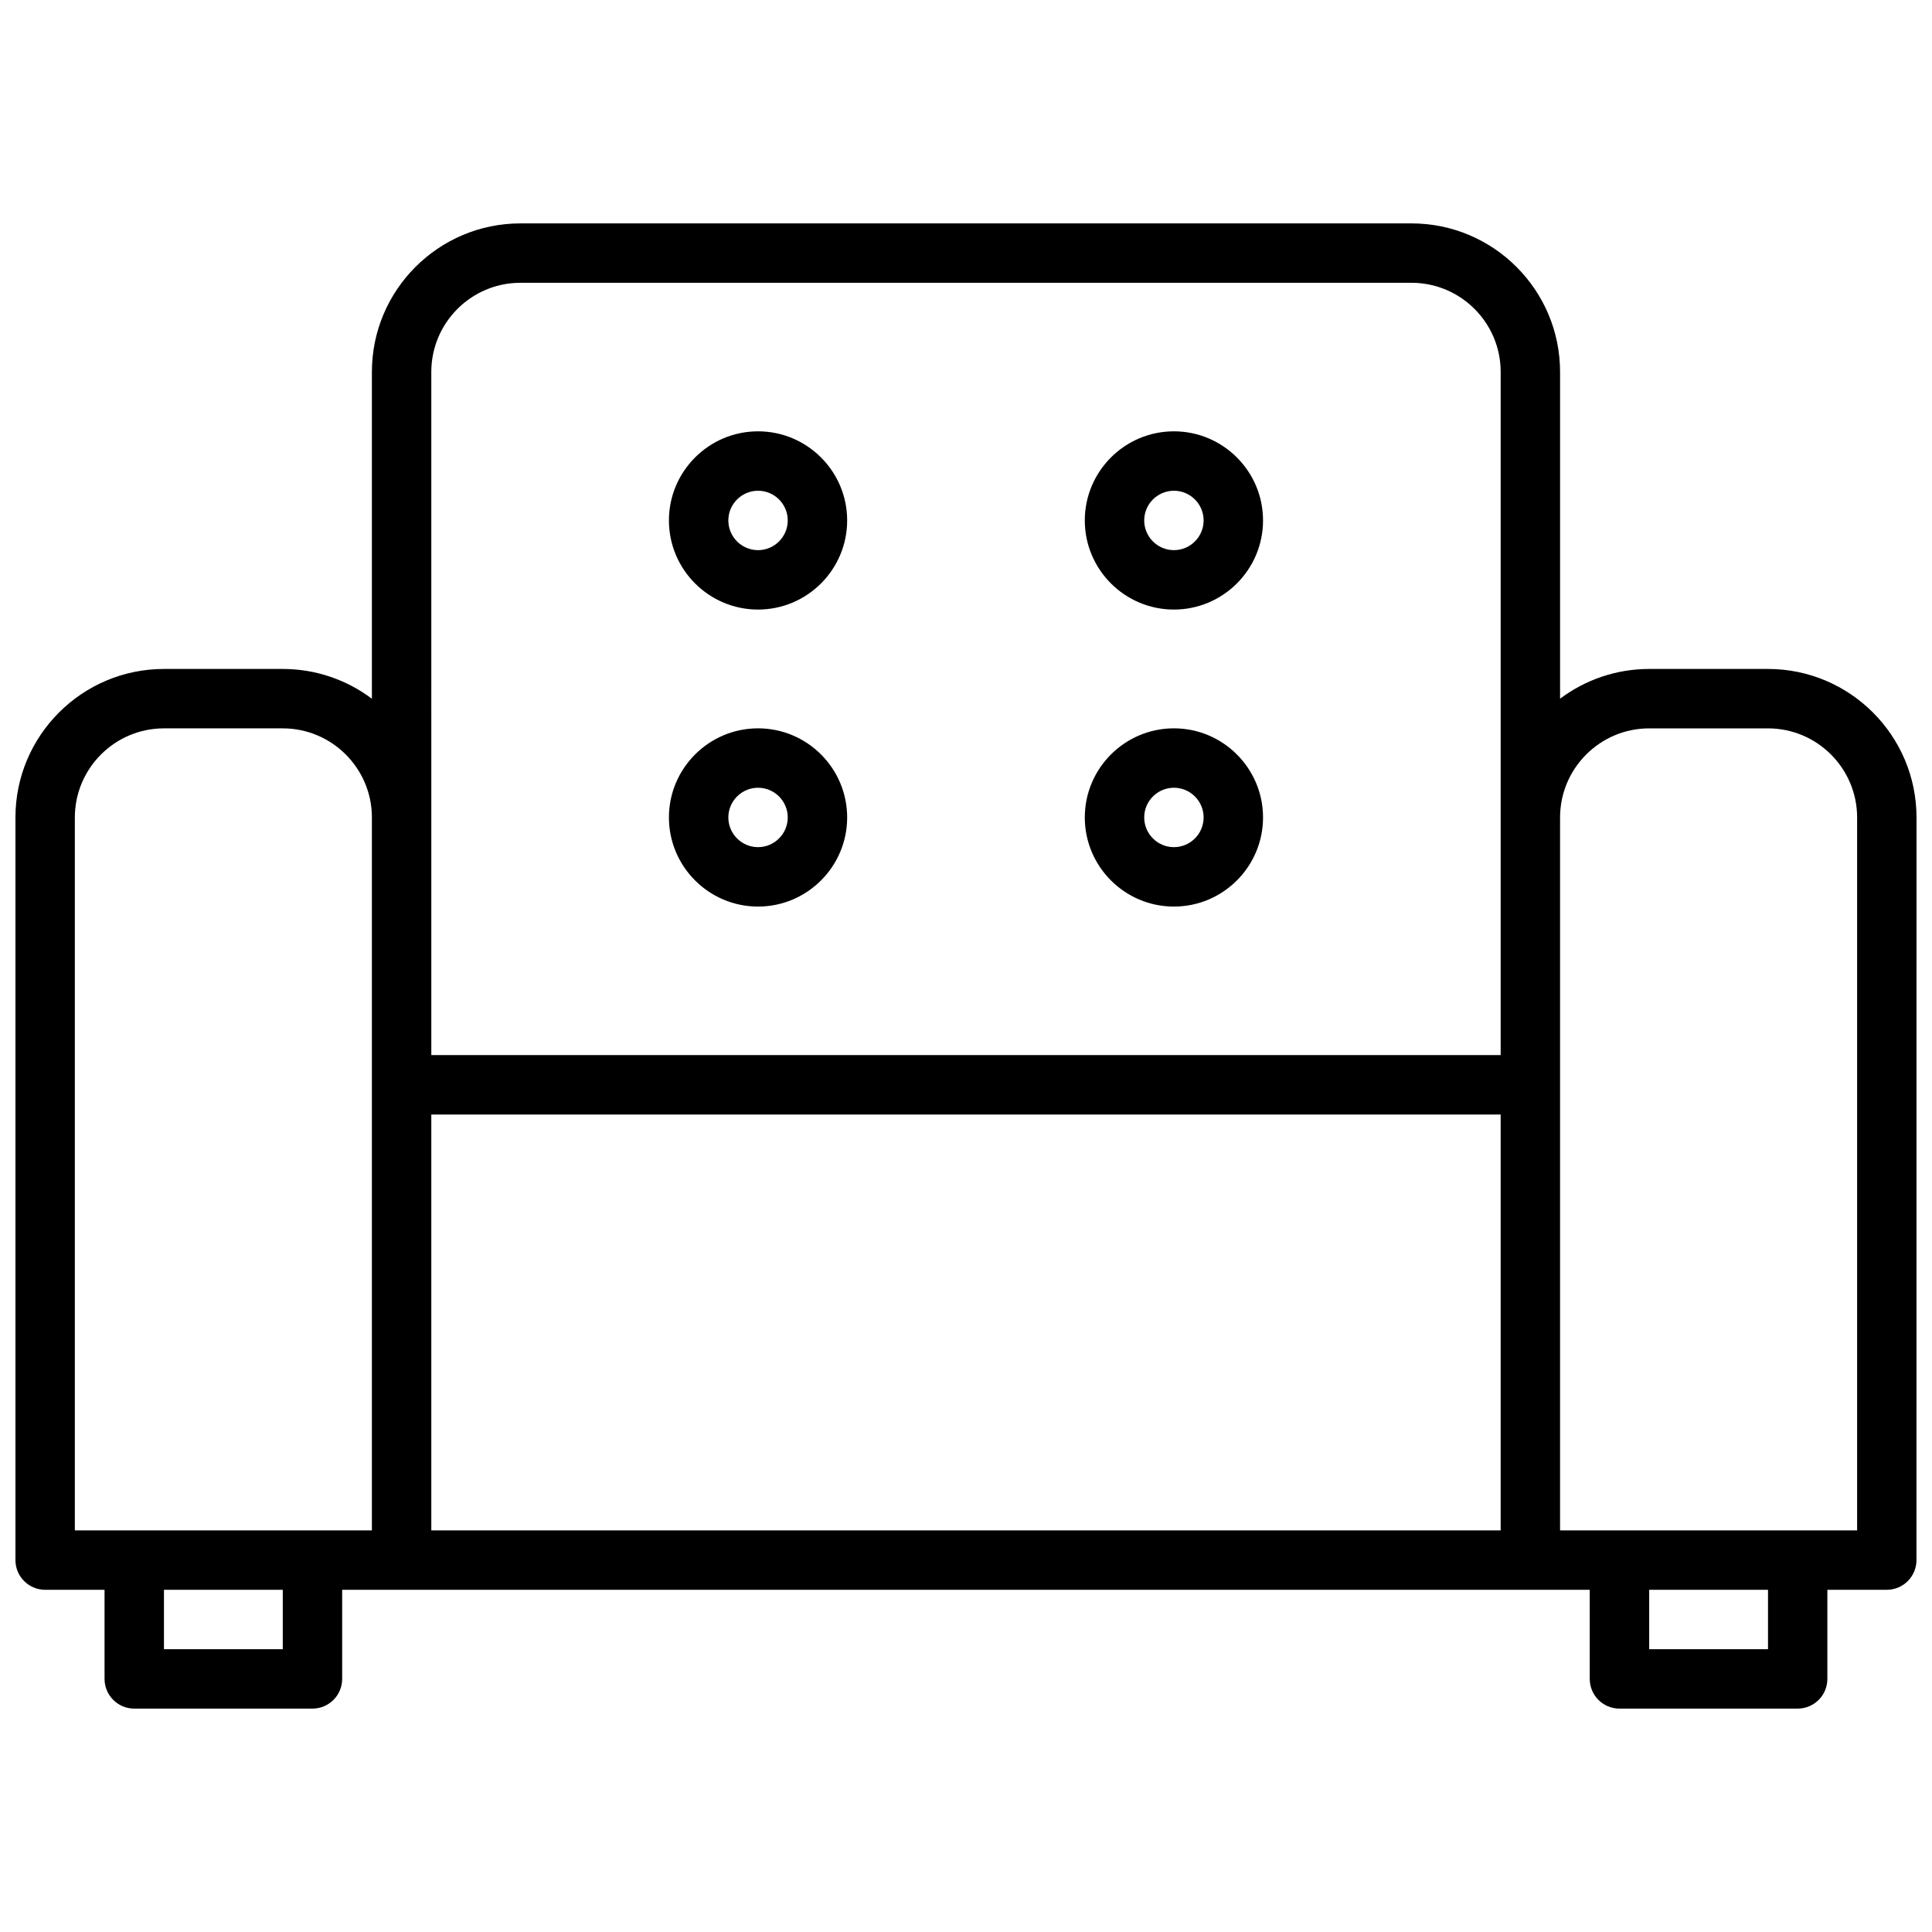
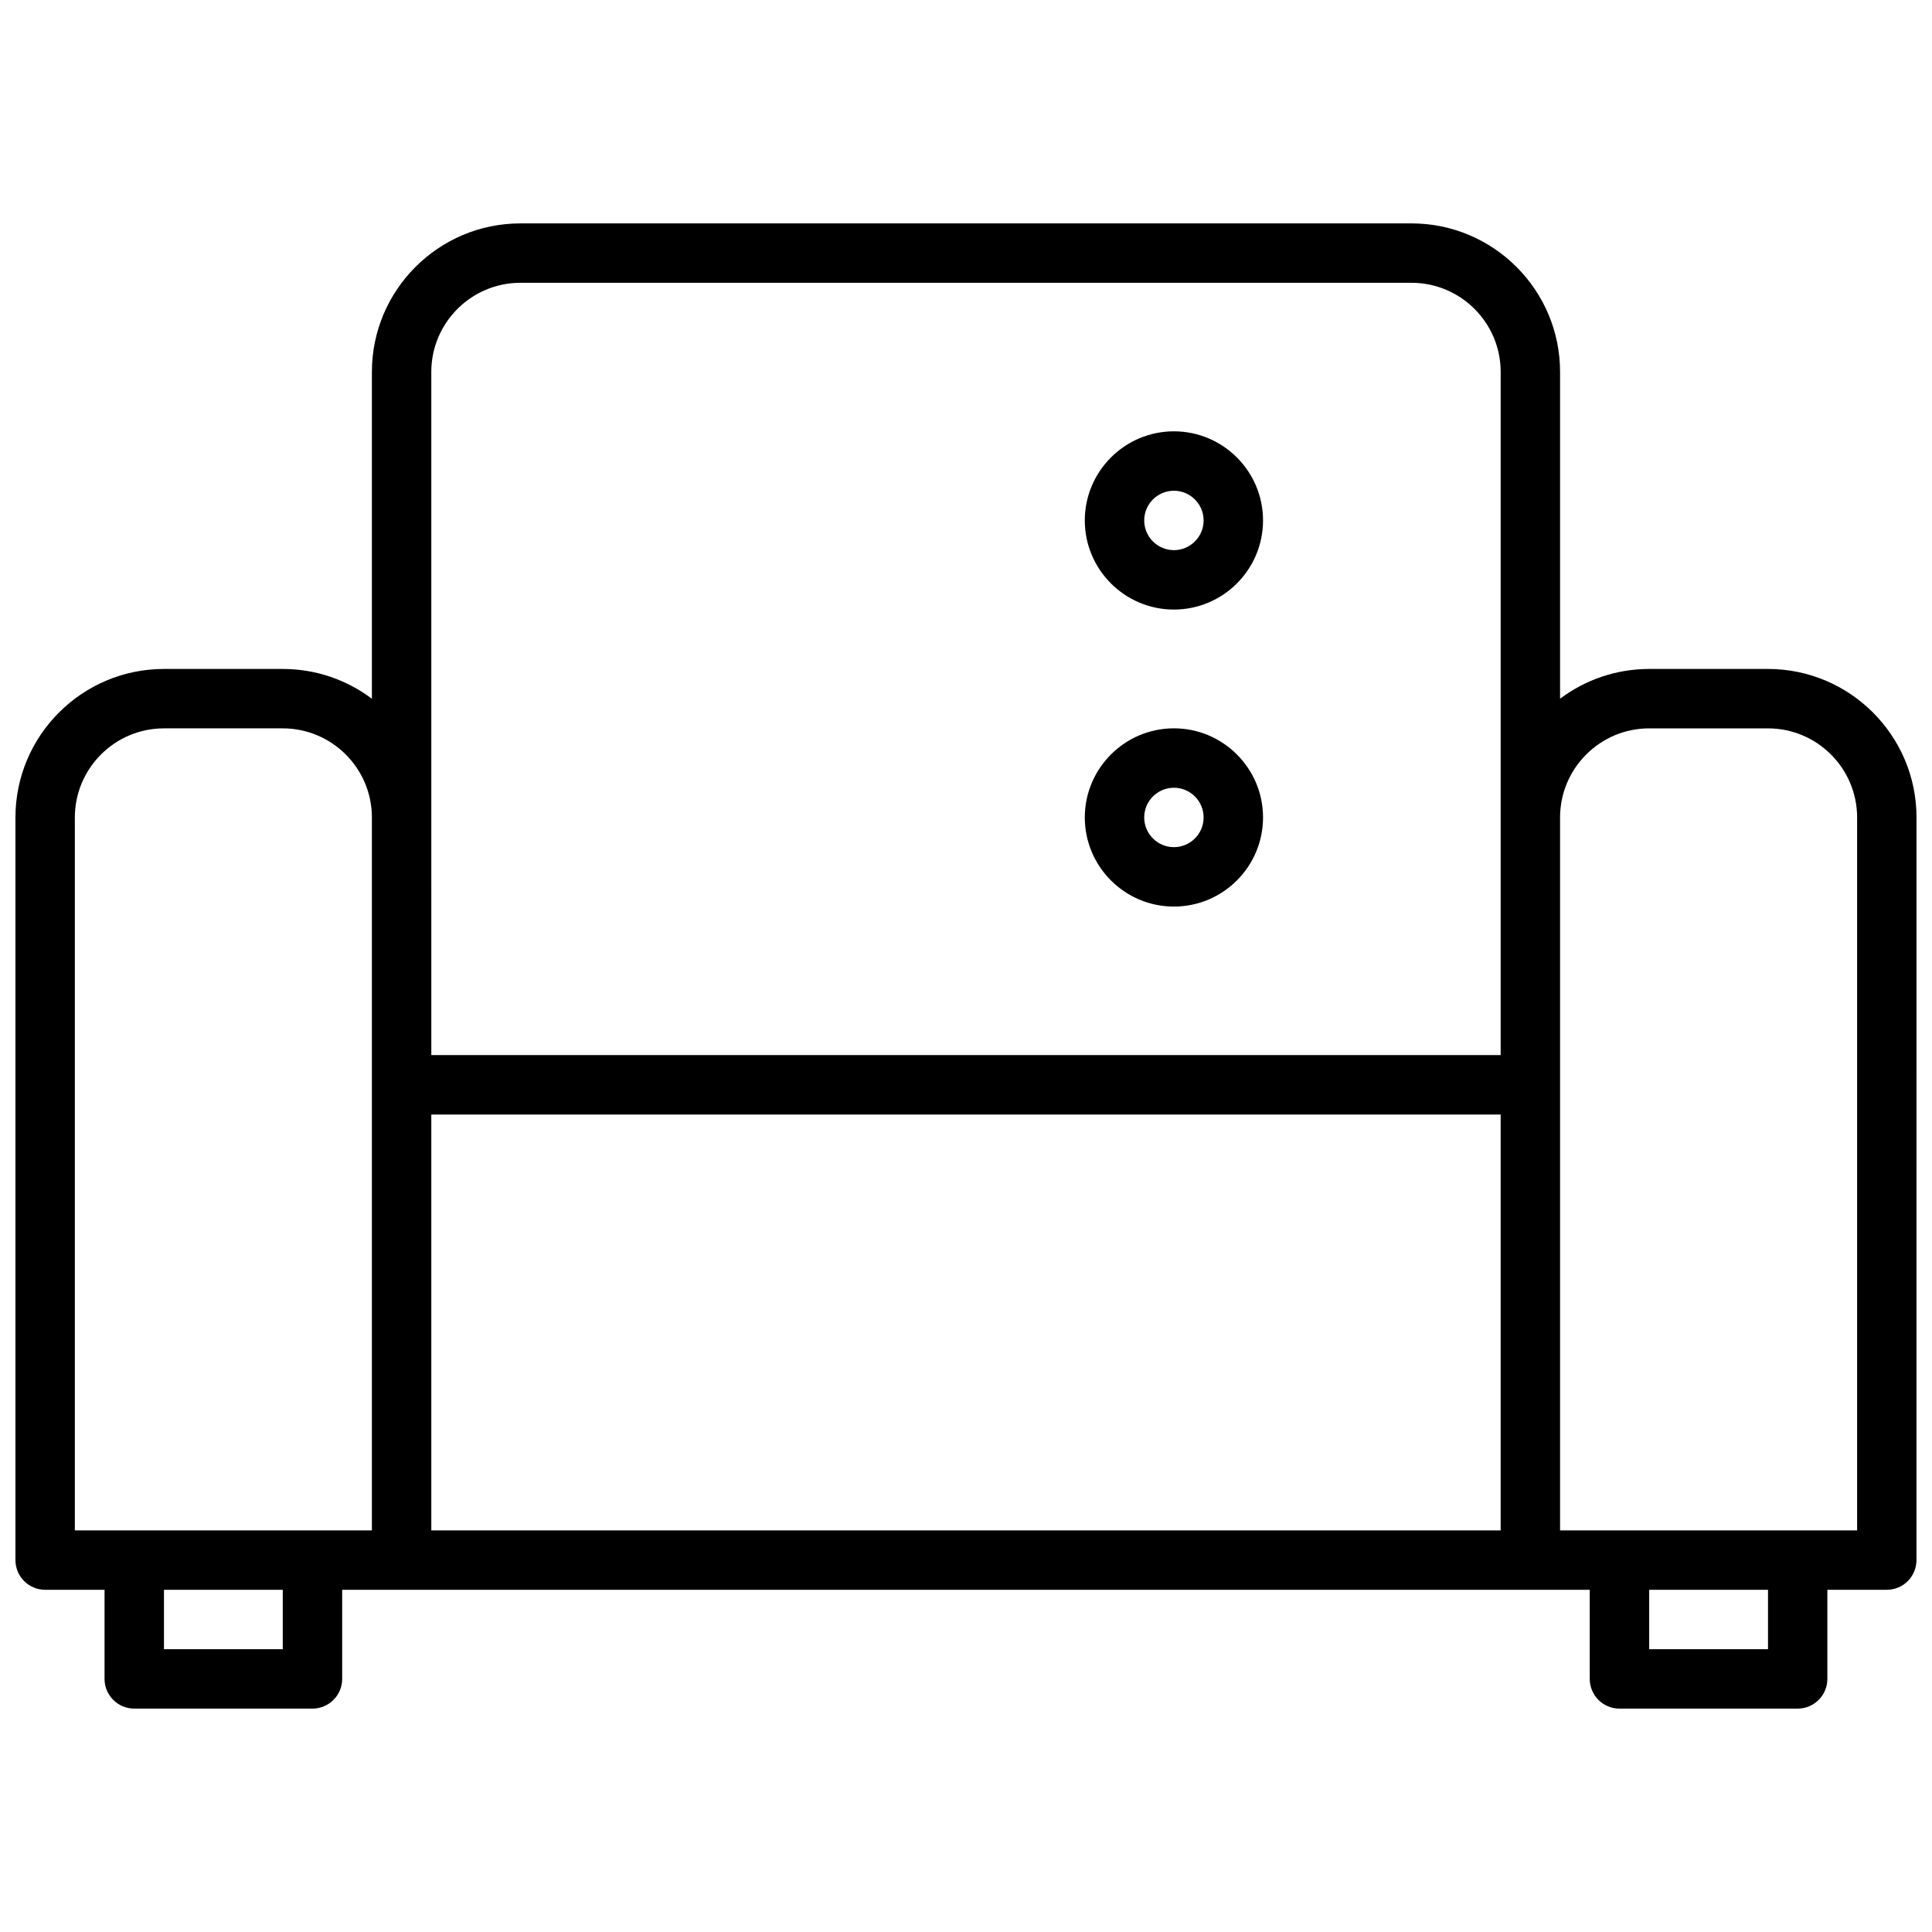
<svg xmlns="http://www.w3.org/2000/svg" width="800px" height="800px" version="1.1" viewBox="144 144 512 512">
  <defs>
    <clipPath id="a">
      <path d="m148.09 203h503.81v394h-503.81z" />
    </clipPath>
  </defs>
  <g clip-path="url(#a)">
    <path d="m612.54 321.28h-31.488c-8.855 0-17.035 2.945-23.617 7.887v-86.605c0-21.703-17.656-39.359-39.359-39.359h-236.16c-21.703 0-39.359 17.656-39.359 39.359v86.609c-6.582-4.945-14.77-7.891-23.617-7.891h-31.488c-21.703 0-39.359 17.656-39.359 39.359v196.8c0 4.344 3.527 7.871 7.871 7.871h15.742v23.617c0 4.344 3.527 7.871 7.871 7.871h47.23c4.344 0 7.871-3.527 7.871-7.871v-23.617h330.62v23.617c0 4.344 3.519 7.871 7.871 7.871h47.23c4.352 0 7.871-3.527 7.871-7.871v-23.617h15.742c4.352 0 7.871-3.527 7.871-7.871l0.012-196.8c0-21.703-17.656-39.359-39.359-39.359zm-354.24 118.08h283.39v110.21h-283.39zm0-196.8c0-13.02 10.598-23.617 23.617-23.617h236.16c13.02 0 23.617 10.598 23.617 23.617v181.05h-283.39zm-94.465 118.08c0-13.02 10.598-23.617 23.617-23.617h31.488c13.02 0 23.617 10.598 23.617 23.617v188.93h-78.723zm55.105 220.42h-31.488v-15.742h31.488zm393.6 0h-31.488v-15.742h31.488zm23.617-31.488h-78.723v-188.93c0-13.02 10.598-23.617 23.617-23.617h31.488c13.02 0 23.617 10.598 23.617 23.617z" />
  </g>
-   <path d="m344.89 305.54c13.02 0 23.617-10.598 23.617-23.617s-10.598-23.617-23.617-23.617-23.617 10.598-23.617 23.617 10.598 23.617 23.617 23.617zm0-31.488c4.336 0 7.871 3.535 7.871 7.871 0 4.336-3.535 7.871-7.871 7.871-4.336 0-7.871-3.535-7.871-7.871 0-4.336 3.535-7.871 7.871-7.871z" />
  <path d="m455.1 305.54c13.02 0 23.617-10.598 23.617-23.617s-10.598-23.617-23.617-23.617c-13.02 0-23.617 10.598-23.617 23.617 0.004 13.02 10.598 23.617 23.617 23.617zm0-31.488c4.344 0 7.871 3.535 7.871 7.871 0 4.336-3.527 7.871-7.871 7.871s-7.871-3.535-7.871-7.871c0-4.336 3.527-7.871 7.871-7.871z" />
-   <path d="m344.89 384.25c13.02 0 23.617-10.598 23.617-23.617s-10.598-23.617-23.617-23.617-23.617 10.598-23.617 23.617c0 13.023 10.598 23.617 23.617 23.617zm0-31.488c4.336 0 7.871 3.535 7.871 7.871 0 4.336-3.535 7.871-7.871 7.871-4.336 0-7.871-3.535-7.871-7.871 0-4.336 3.535-7.871 7.871-7.871z" />
  <path d="m455.1 384.25c13.02 0 23.617-10.598 23.617-23.617s-10.598-23.617-23.617-23.617c-13.02 0-23.617 10.598-23.617 23.617 0.004 13.023 10.598 23.617 23.617 23.617zm0-31.488c4.344 0 7.871 3.535 7.871 7.871 0 4.336-3.527 7.871-7.871 7.871s-7.871-3.535-7.871-7.871c0-4.336 3.527-7.871 7.871-7.871z" />
</svg>